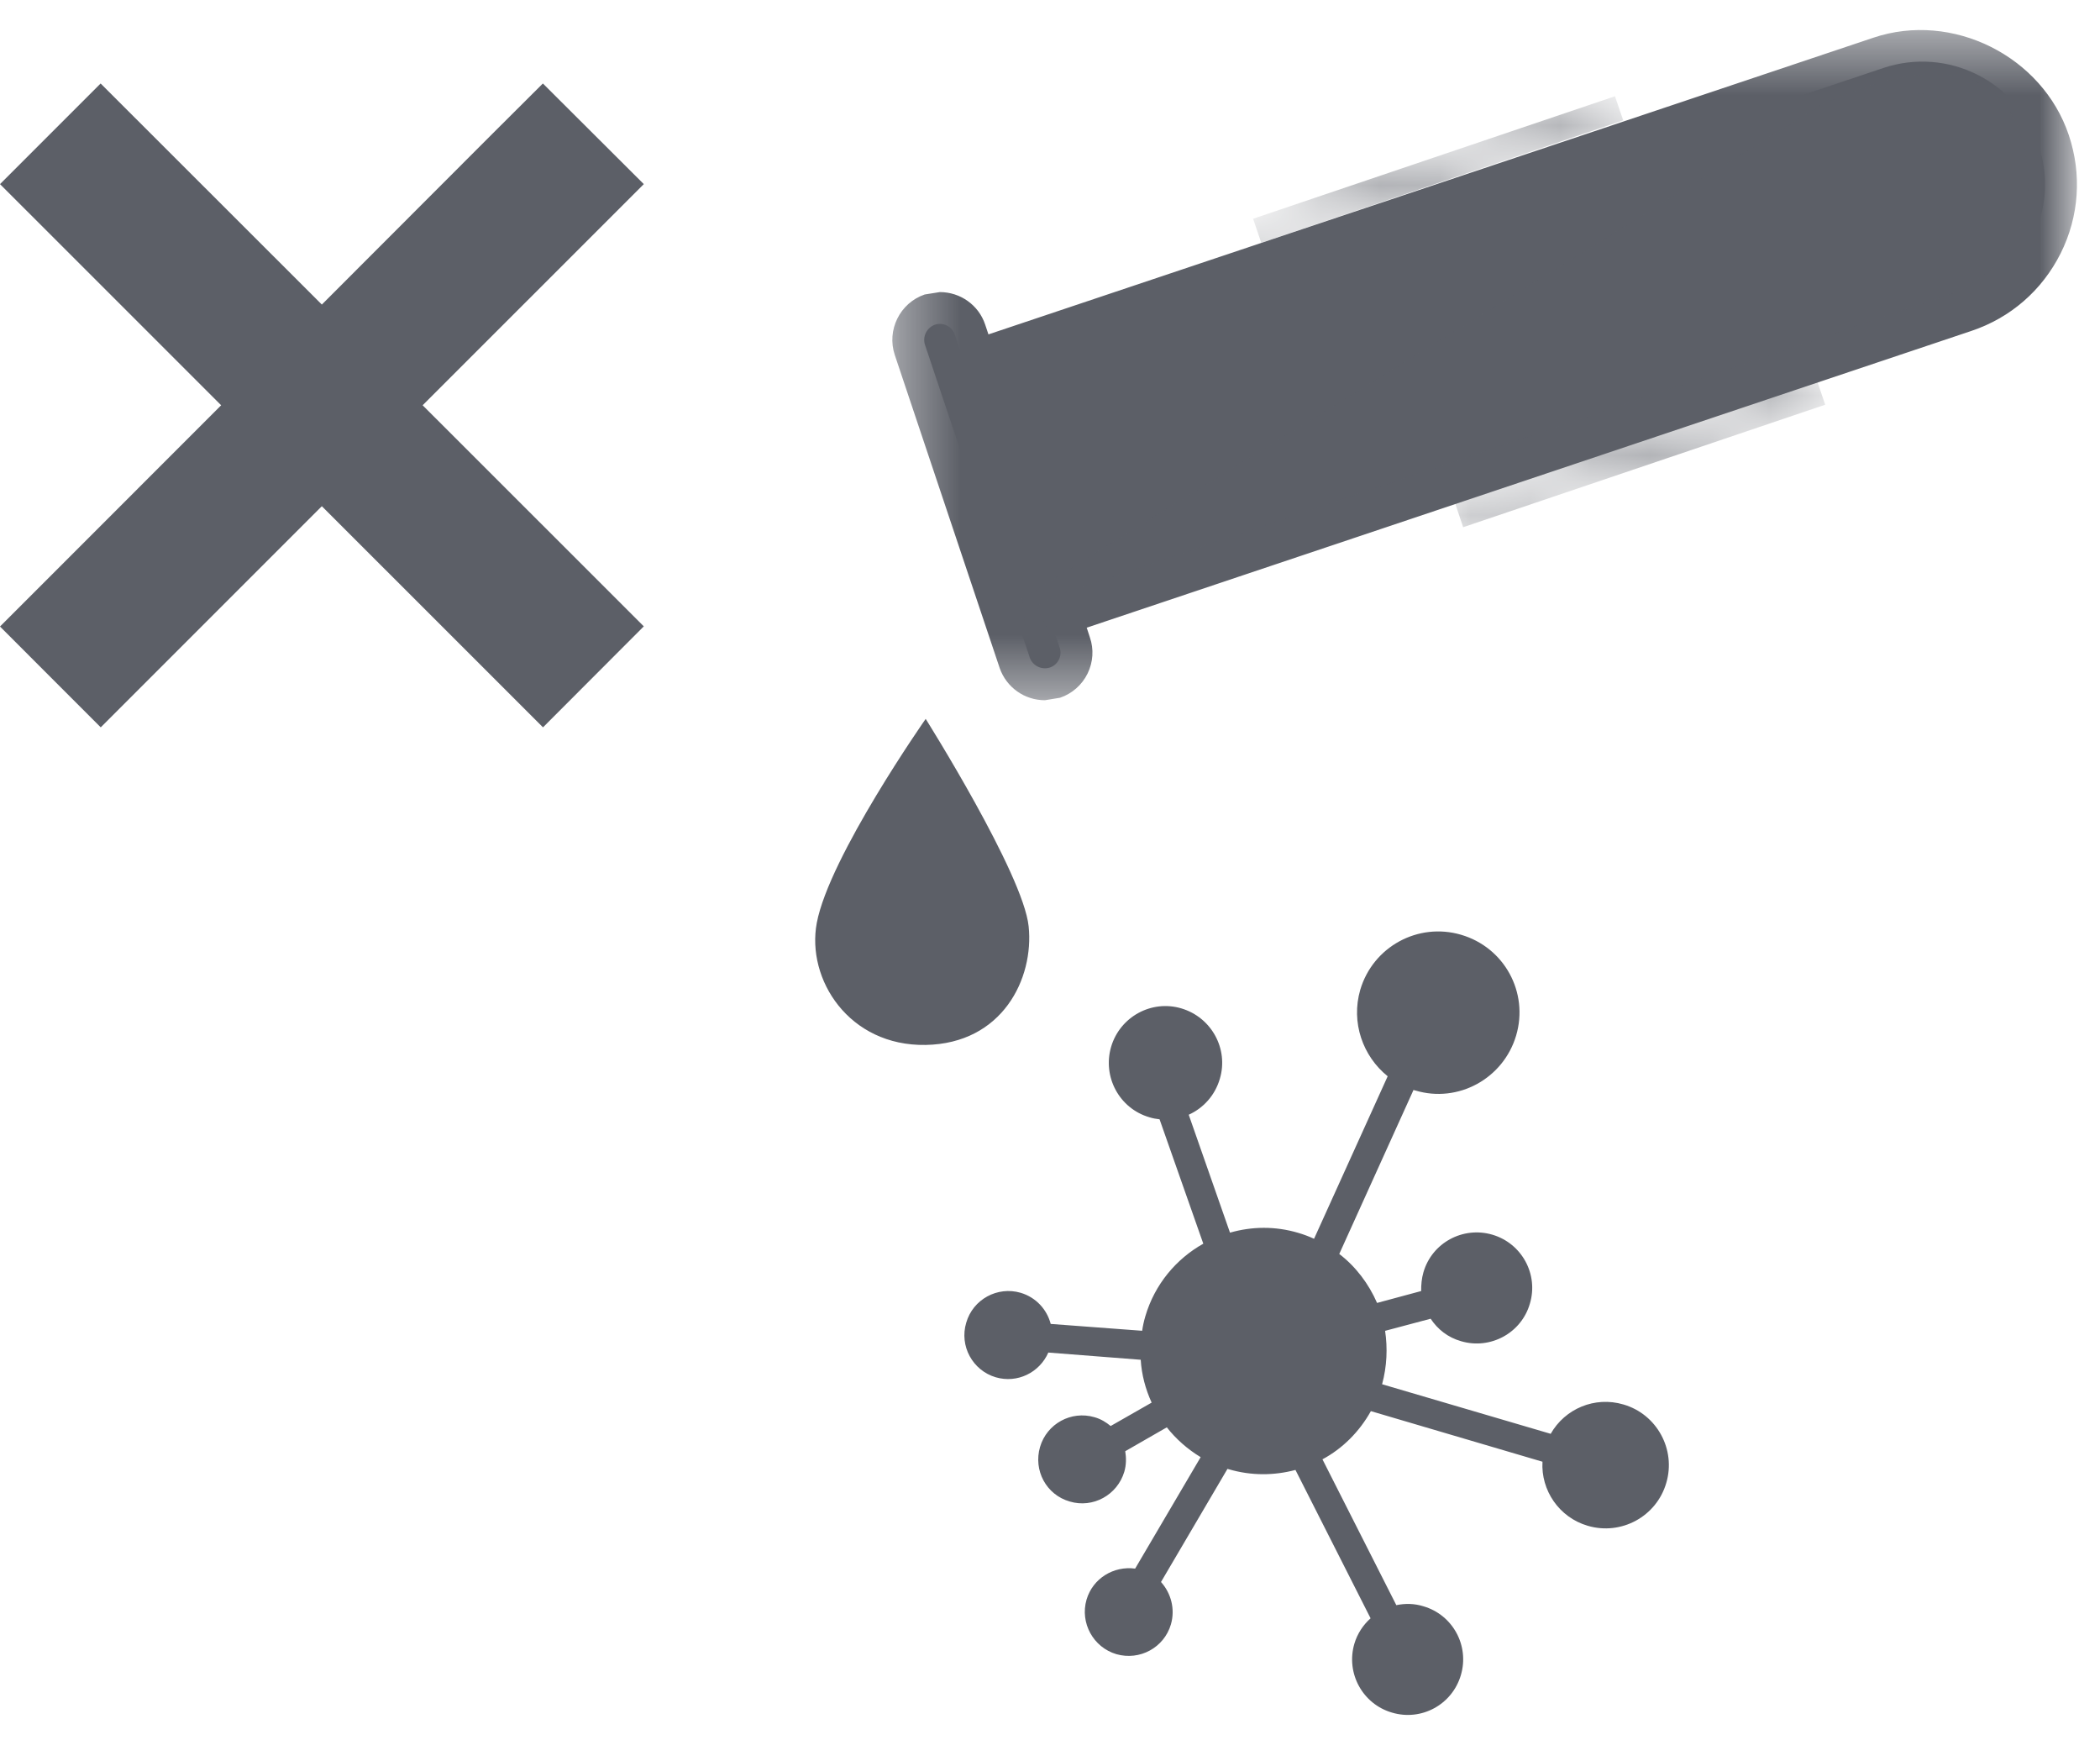
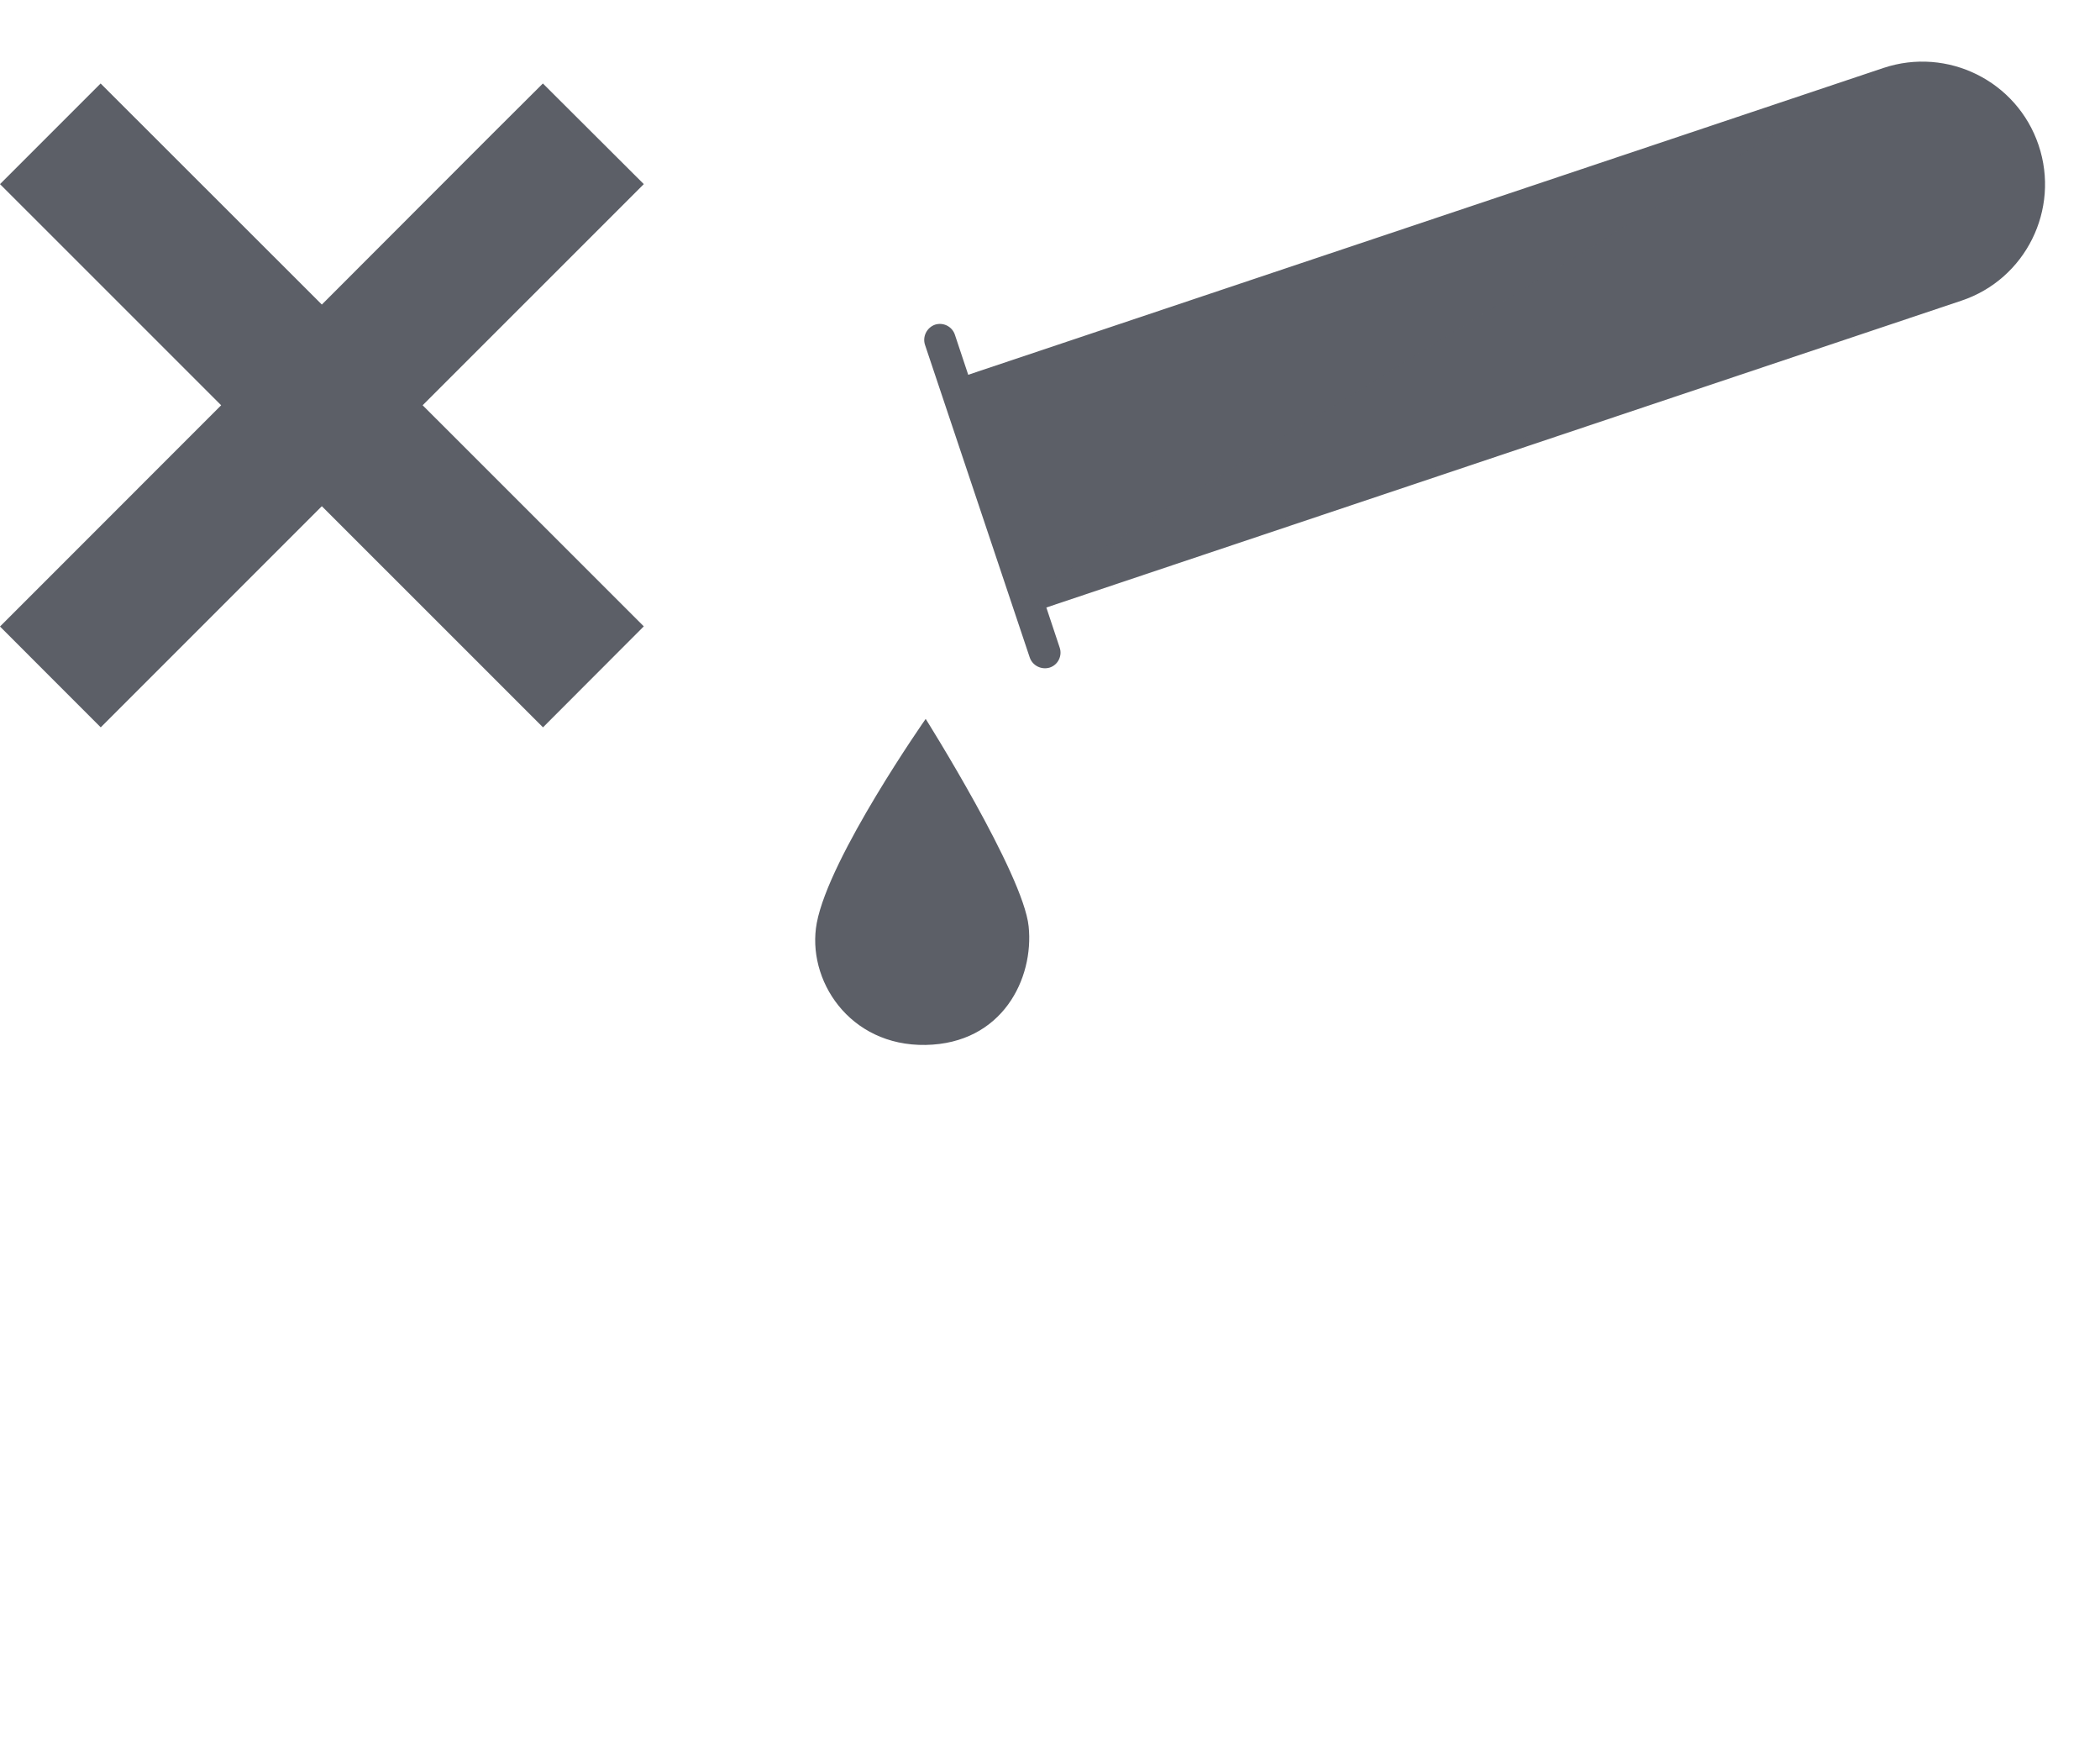
<svg xmlns="http://www.w3.org/2000/svg" xmlns:xlink="http://www.w3.org/1999/xlink" width="35px" height="29px" viewBox="0 0 35 29" version="1.1">
  <title>anti mold</title>
  <desc>Created with Sketch.</desc>
  <defs>
-     <polygon id="path-1" points="1.372 0.423 21.116 0.423 21.116 11.591 1.372 11.591" />
    <path d="M13.877,1.661 L0.537,9.891 C0.537,9.891 0.628,11.469 1.155,10.863 L1.155,10.863 L0.777,10.011 L1.117,9.845 L16.014,4.824 C16.014,4.824 17.661,4.269 17.233,2.377 L17.233,2.377 C17.022,1.443 16.421,1.158 15.758,1.158 L15.758,1.158 C15.078,1.158 14.332,1.456 13.877,1.661" id="path-3" />
-     <polygon id="path-5" points="1.385 2.068 1.521 2.469 7.554 0.429 7.416 0.027" />
-     <polygon id="path-7" points="0.251 2.307 0.386 2.708 6.42 0.667 6.284 0.267" />
  </defs>
  <g id="Page-1" stroke="none" stroke-width="1" fill="none" fill-rule="evenodd">
    <g id="KBC-Subpage---Showers-v2---City" transform="translate(-198, -2932)">
      <g id="Group-6" transform="translate(198, 1642)">
        <g id="anti-mold" transform="translate(0, 1289)">
          <g id="Group-23">
            <g id="Group-6" transform="translate(13.5, 1.077)">
              <path d="M1.917,5.67 L3.663,10.881 C3.71,11.016 3.86,11.09 3.998,11.046 C4.136,11 4.208,10.848 4.161,10.713 L3.939,10.046 L19.188,4.934 C20.261,4.577 20.837,3.413 20.477,2.343 C20.118,1.274 18.959,0.698 17.889,1.056 L2.637,6.168 L2.415,5.501 C2.37,5.364 2.222,5.289 2.084,5.333 C1.947,5.381 1.871,5.532 1.917,5.67" id="Fill-1" fill="#5C5F67" />
              <g id="Group-5">
                <mask id="mask-2" fill="white">
                  <use xlink:href="#path-1" />
                </mask>
                <g id="Clip-4" />
-                 <path d="M2.814,6.671 L3.775,9.54 L19.018,4.43 C19.402,4.302 19.713,4.032 19.893,3.671 C20.074,3.308 20.101,2.895 19.972,2.513 C19.716,1.742 18.84,1.295 18.058,1.56 L2.814,6.671 Z M3.915,11.591 C3.574,11.591 3.274,11.376 3.162,11.057 L1.413,5.838 C1.275,5.424 1.498,4.971 1.912,4.83 L2.164,4.79 C2.506,4.79 2.811,5.007 2.919,5.33 L2.974,5.495 L17.721,0.552 C19.039,0.107 20.538,0.858 20.98,2.174 C21.199,2.826 21.153,3.527 20.844,4.145 C20.535,4.761 20.008,5.22 19.354,5.438 L4.612,10.382 L4.665,10.545 C4.732,10.739 4.72,10.953 4.627,11.145 C4.533,11.337 4.369,11.481 4.167,11.55 L3.915,11.591 Z" id="Fill-3" fill="#5C5F67" mask="url(#mask-2)" />
              </g>
            </g>
            <g id="Group-9" transform="translate(16.5, 1.077)">
              <mask id="mask-4" fill="white">
                <use xlink:href="#path-3" />
              </mask>
              <g id="Clip-8" />
              <path d="M13.877,1.661 L0.537,9.891 C0.537,9.891 0.628,11.469 1.155,10.863 L1.155,10.863 L0.777,10.011 L1.117,9.845 L16.014,4.824 C16.014,4.824 17.661,4.269 17.233,2.377 L17.233,2.377 C17.022,1.443 16.421,1.158 15.758,1.158 L15.758,1.158 C15.078,1.158 14.332,1.456 13.877,1.661" id="Fill-7" fill="#5C5F67" mask="url(#mask-4)" />
            </g>
-             <path d="M19.515,28.068 C19.59,27.811 19.516,27.546 19.35,27.361 L20.458,25.476 C20.466,25.477 20.472,25.482 20.478,25.482 C20.856,25.593 21.238,25.588 21.591,25.494 L22.843,27.966 C22.719,28.077 22.623,28.221 22.573,28.389 C22.428,28.881 22.711,29.397 23.202,29.538 C23.691,29.683 24.204,29.404 24.348,28.912 C24.493,28.423 24.214,27.909 23.724,27.766 C23.571,27.718 23.419,27.717 23.272,27.747 L22.041,25.317 C22.375,25.138 22.656,24.858 22.848,24.514 L25.708,25.357 C25.68,25.831 25.983,26.284 26.461,26.424 C27.021,26.59 27.609,26.269 27.771,25.711 C27.936,25.155 27.616,24.565 27.057,24.403 C26.58,24.262 26.082,24.474 25.845,24.892 L23.035,24.066 C23.116,23.766 23.128,23.464 23.085,23.176 L23.844,22.974 C23.959,23.148 24.129,23.286 24.352,23.349 C24.841,23.493 25.357,23.212 25.498,22.723 C25.645,22.234 25.363,21.718 24.873,21.574 C24.382,21.43 23.866,21.709 23.724,22.2 C23.694,22.303 23.685,22.41 23.686,22.513 L22.951,22.711 C22.812,22.393 22.599,22.108 22.321,21.895 L23.559,19.161 C23.568,19.167 23.577,19.17 23.589,19.171 C24.303,19.386 25.056,18.973 25.269,18.255 C25.482,17.536 25.071,16.786 24.351,16.576 C23.635,16.366 22.884,16.774 22.671,17.493 C22.513,18.037 22.713,18.6 23.128,18.934 L21.901,21.642 C21.817,21.604 21.733,21.571 21.636,21.543 C21.253,21.429 20.862,21.436 20.5,21.54 L19.812,19.575 C20.055,19.465 20.25,19.254 20.331,18.975 C20.479,18.478 20.191,17.952 19.689,17.803 C19.191,17.655 18.667,17.943 18.519,18.442 C18.372,18.943 18.655,19.471 19.156,19.617 C19.212,19.635 19.269,19.645 19.326,19.651 L20.055,21.724 C19.605,21.976 19.246,22.399 19.089,22.933 C19.065,23.014 19.047,23.097 19.036,23.175 L17.512,23.061 C17.448,22.818 17.266,22.618 17.011,22.542 C16.624,22.429 16.216,22.651 16.104,23.04 C15.987,23.428 16.21,23.836 16.596,23.95 C16.956,24.055 17.325,23.872 17.472,23.538 L19.012,23.658 C19.027,23.908 19.092,24.148 19.194,24.372 L18.511,24.762 C18.435,24.699 18.348,24.645 18.241,24.615 C17.853,24.502 17.448,24.723 17.334,25.111 C17.22,25.501 17.437,25.908 17.829,26.02 C18.216,26.136 18.622,25.912 18.738,25.525 C18.772,25.411 18.772,25.291 18.754,25.182 L19.447,24.784 C19.599,24.978 19.794,25.15 20.011,25.281 L18.919,27.138 C18.564,27.09 18.214,27.298 18.109,27.655 C17.997,28.041 18.22,28.45 18.607,28.564 C18.996,28.675 19.401,28.455 19.515,28.068" id="Fill-10" fill="#5C5F67" />
            <g id="Group-14" transform="translate(19.5, 2.577)">
              <mask id="mask-6" fill="white">
                <use xlink:href="#path-5" />
              </mask>
              <g id="Clip-13" />
              <polygon id="Fill-12" fill="#5C5F67" mask="url(#mask-6)" points="1.385 2.068 1.521 2.469 7.554 0.429 7.416 0.027" />
            </g>
            <g id="Group-17" transform="translate(24, 7.077)">
              <mask id="mask-8" fill="white">
                <use xlink:href="#path-7" />
              </mask>
              <g id="Clip-16" />
              <polygon id="Fill-15" fill="#5C5F67" mask="url(#mask-8)" points="0.251 2.307 0.386 2.708 6.42 0.667 6.284 0.267" />
            </g>
            <g id="Group-22" transform="translate(0, 1.077)" fill="#5C5F67">
              <polygon id="Fill-18" points="9.048 1.314 8.208 2.151 5.364 4.998 1.677 1.314 0 2.991 3.686 6.676 0 10.363 1.679 12.043 5.364 8.358 9.05 12.043 10.73 10.36 7.044 6.676 10.73 2.991" />
              <path d="M15.428,17.335 C16.707,17.312 17.235,16.229 17.144,15.359 C17.055,14.486 15.428,11.902 15.428,11.902 C15.428,11.902 13.821,14.197 13.613,15.302 C13.437,16.241 14.148,17.357 15.428,17.335" id="Fill-20" />
            </g>
          </g>
        </g>
      </g>
    </g>
  </g>
</svg>